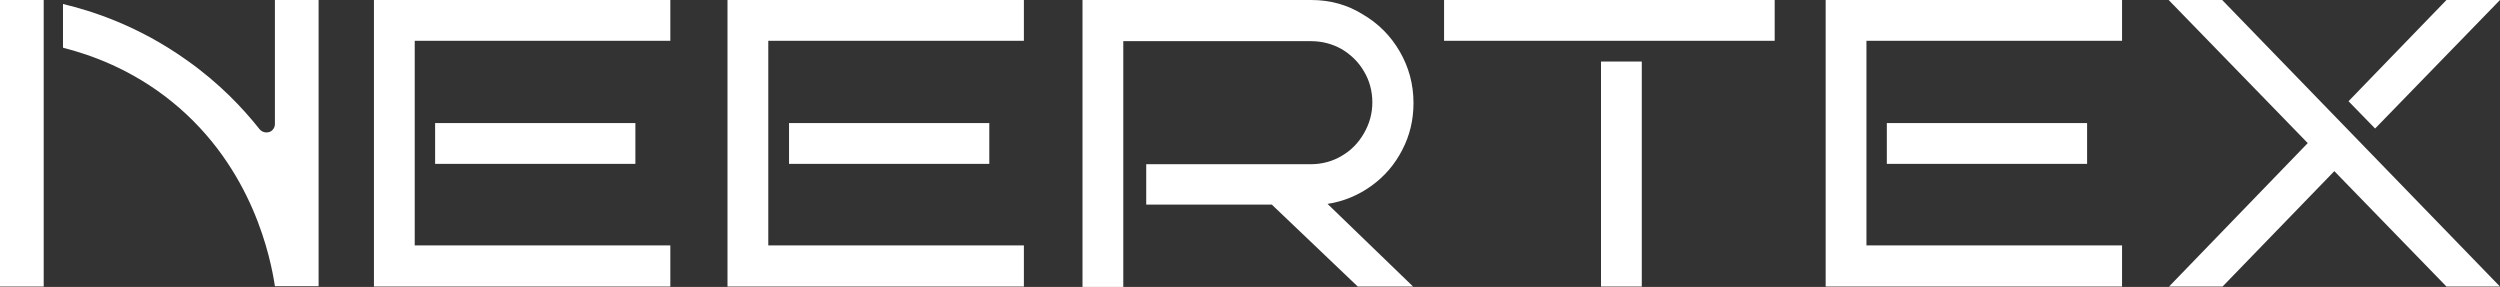
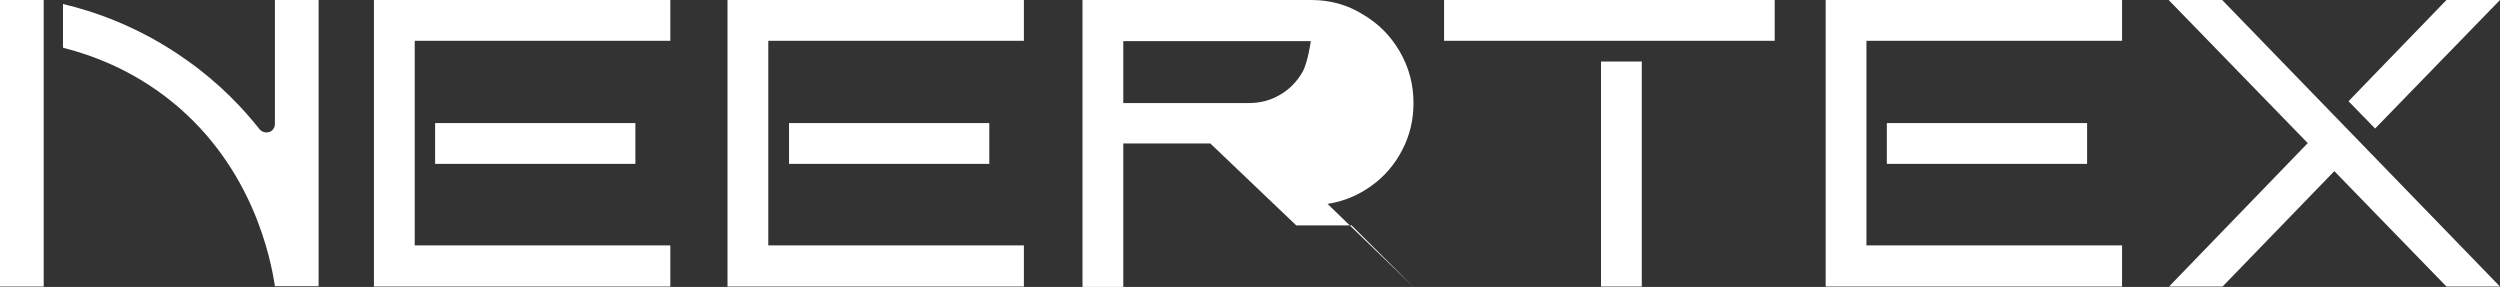
<svg xmlns="http://www.w3.org/2000/svg" id="Ebene_1" data-name="Ebene 1" viewBox="0 0 686.6 78.8">
  <rect x="0" y="0" width="686.6" height="78.8" fill="#333333" stroke="none" />
  <defs>
    <style>      .cls-1 {        fill: #fff;        stroke-width: 0px;      }    </style>
  </defs>
-   <path class="cls-1" d="M174.5,45h-55s0-11.2,0-11.2h55s0,11.2,0,11.2ZM184.1,78.7h-81.4s0-78.7,0-78.7h81.4s0,11.2,0,11.2h-70.2s0,56.2,0,56.2h70.2s0,11.2,0,11.2h0ZM271.7,45h-55s0-11.2,0-11.2h55s0,11.2,0,11.2ZM281.2,78.7h-81.4s0-78.7,0-78.7h81.4s0,11.2,0,11.2h-70.2s0,56.2,0,56.2h70.2s0,11.2,0,11.2h0ZM573.2,45h-55s0-11.2,0-11.2h55s0,11.2,0,11.2ZM582.8,78.7h-81.4s0-78.7,0-78.7h81.4s0,11.2,0,11.2h-70.2s0,56.2,0,56.2h70.2s0,11.2,0,11.2h0ZM388.2,78.8l-23.6-22.8c4.5-.7,8.5-2.4,12.1-5,3.6-2.6,6.4-5.9,8.4-9.8,2.1-4,3.1-8.3,3.1-12.9,0-5.2-1.3-9.9-3.8-14.2-2.5-4.3-5.9-7.7-10.2-10.2C370,1.3,365.3,0,360.1,0h-62.8s0,78.8,0,78.8h11.2s0-67.5,0-67.5h51.5c3.2,0,6,.8,8.5,2.2,2.5,1.5,4.6,3.5,6.1,6.1,1.5,2.5,2.3,5.4,2.3,8.5s-.8,5.9-2.3,8.5c-1.5,2.6-3.5,4.7-6.1,6.2-2.5,1.5-5.4,2.3-8.5,2.3h-45.2s0,11.1,0,11.1h34.5s23.6,22.5,23.6,22.5h15.2s0,0,0,0ZM439.7,78.7h11.2s0-61.8,0-61.8h-11.2s0,61.8,0,61.8ZM396.6,0v11.2s39.8,0,39.8,0h0s11.2,0,11.2,0h0s39.8,0,39.8,0V0s-90.9,0-90.9,0ZM686.6,0l-34.3,35.3-7.3-7.5L671.9,0h14.7s0,0,0,0ZM686.6,78.7h-14.7s-30.8-31.7-30.8-31.7l-30.7,31.7h-14.7s38.1-39.4,38.1-39.4L595.6,0h14.7s76.3,78.7,76.3,78.7h0ZM12,0H0v78.7h12V0ZM75.5,0v34.1c0,.9-.6,1.8-1.4,2.1-1,.4-2.1.1-2.8-.7-4.6-5.8-11-12.6-19.9-18.9C38.1,7.1,25.3,3,17.3,1.1v12c7.4,1.9,18.8,5.8,30,14.9,22.3,18.1,27.1,43.3,28.2,50.6h12V0h-12Z" />
+   <path class="cls-1" d="M174.5,45h-55s0-11.2,0-11.2h55s0,11.2,0,11.2ZM184.1,78.7h-81.4s0-78.7,0-78.7h81.4s0,11.2,0,11.2h-70.2s0,56.2,0,56.2h70.2s0,11.2,0,11.2h0ZM271.7,45h-55s0-11.2,0-11.2h55s0,11.2,0,11.2ZM281.2,78.7h-81.4s0-78.7,0-78.7h81.4s0,11.2,0,11.2h-70.2s0,56.2,0,56.2h70.2s0,11.2,0,11.2h0ZM573.2,45h-55s0-11.2,0-11.2h55s0,11.2,0,11.2ZM582.8,78.7h-81.4s0-78.7,0-78.7h81.4s0,11.2,0,11.2h-70.2s0,56.2,0,56.2h70.2s0,11.2,0,11.2h0ZM388.2,78.8l-23.6-22.8c4.5-.7,8.5-2.4,12.1-5,3.6-2.6,6.4-5.9,8.4-9.8,2.1-4,3.1-8.3,3.1-12.9,0-5.2-1.3-9.9-3.8-14.2-2.5-4.3-5.9-7.7-10.2-10.2C370,1.3,365.3,0,360.1,0h-62.8s0,78.8,0,78.8h11.2s0-67.5,0-67.5h51.5s-.8,5.9-2.3,8.5c-1.5,2.6-3.5,4.7-6.1,6.2-2.5,1.5-5.4,2.3-8.5,2.3h-45.2s0,11.1,0,11.1h34.5s23.6,22.5,23.6,22.5h15.2s0,0,0,0ZM439.7,78.7h11.2s0-61.8,0-61.8h-11.2s0,61.8,0,61.8ZM396.6,0v11.2s39.8,0,39.8,0h0s11.2,0,11.2,0h0s39.8,0,39.8,0V0s-90.9,0-90.9,0ZM686.6,0l-34.3,35.3-7.3-7.5L671.9,0h14.7s0,0,0,0ZM686.6,78.7h-14.7s-30.8-31.7-30.8-31.7l-30.7,31.7h-14.7s38.1-39.4,38.1-39.4L595.6,0h14.7s76.3,78.7,76.3,78.7h0ZM12,0H0v78.7h12V0ZM75.5,0v34.1c0,.9-.6,1.8-1.4,2.1-1,.4-2.1.1-2.8-.7-4.6-5.8-11-12.6-19.9-18.9C38.1,7.1,25.3,3,17.3,1.1v12c7.4,1.9,18.8,5.8,30,14.9,22.3,18.1,27.1,43.3,28.2,50.6h12V0h-12Z" />
</svg>